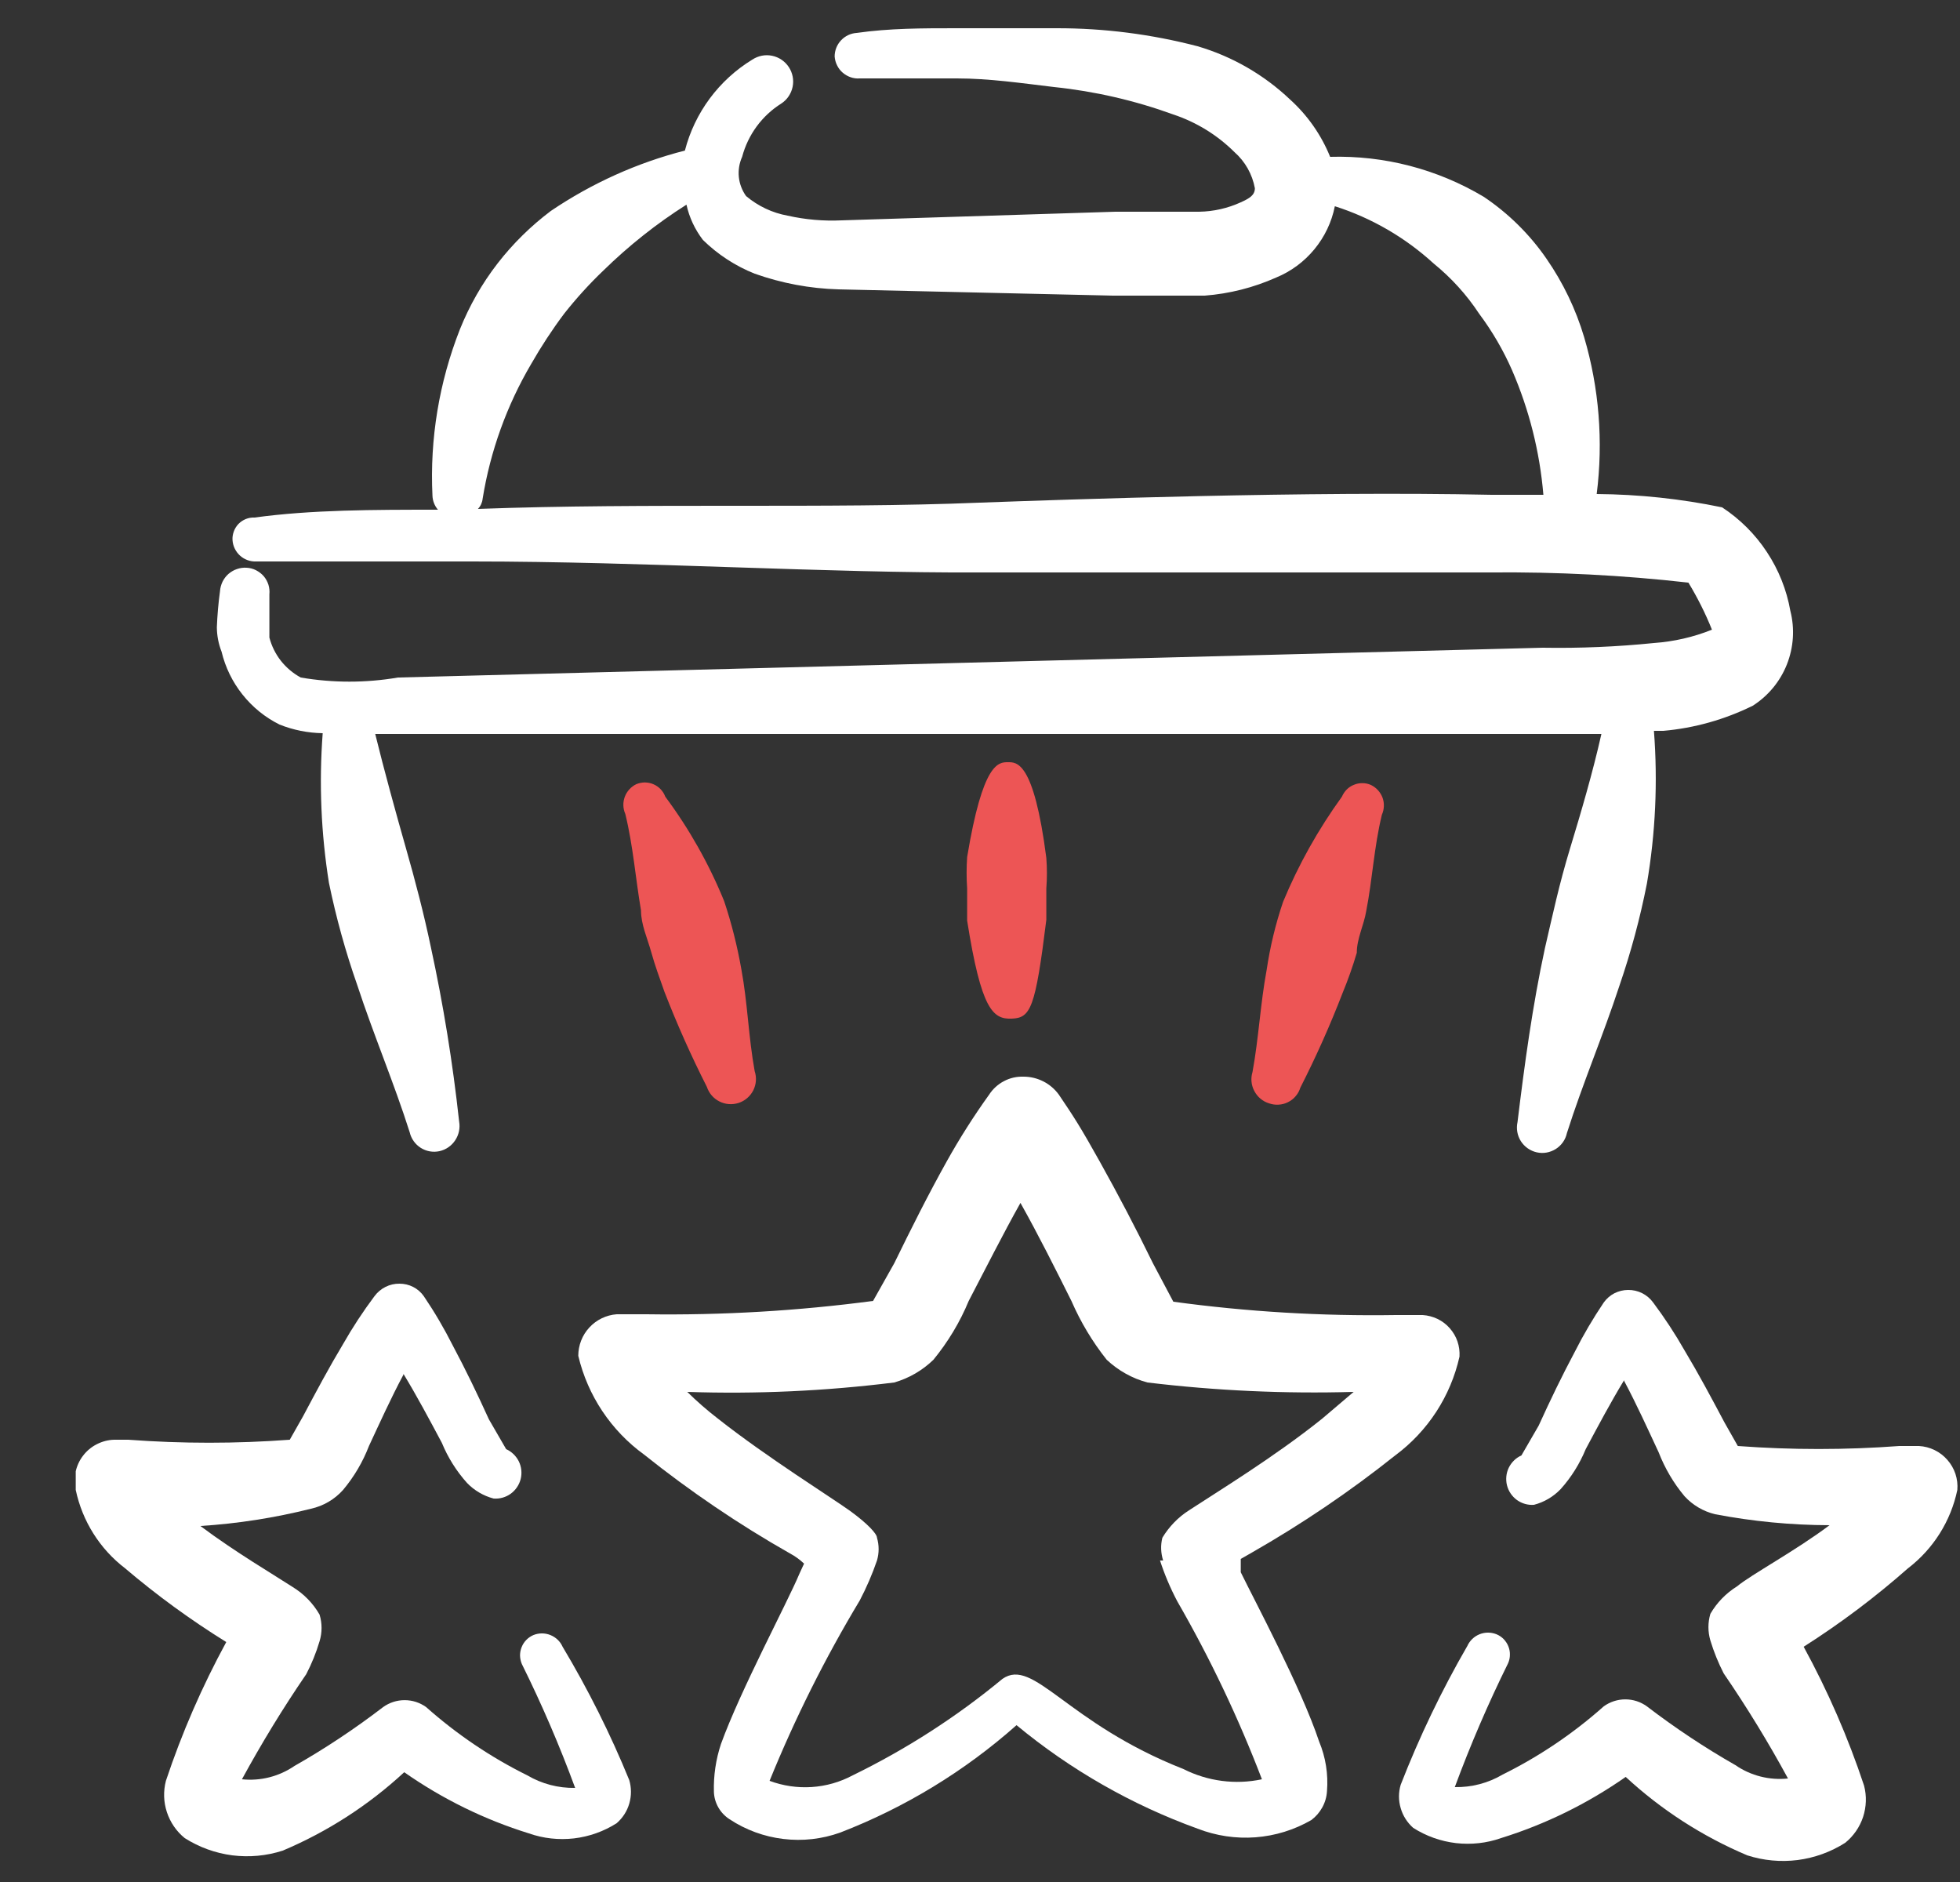
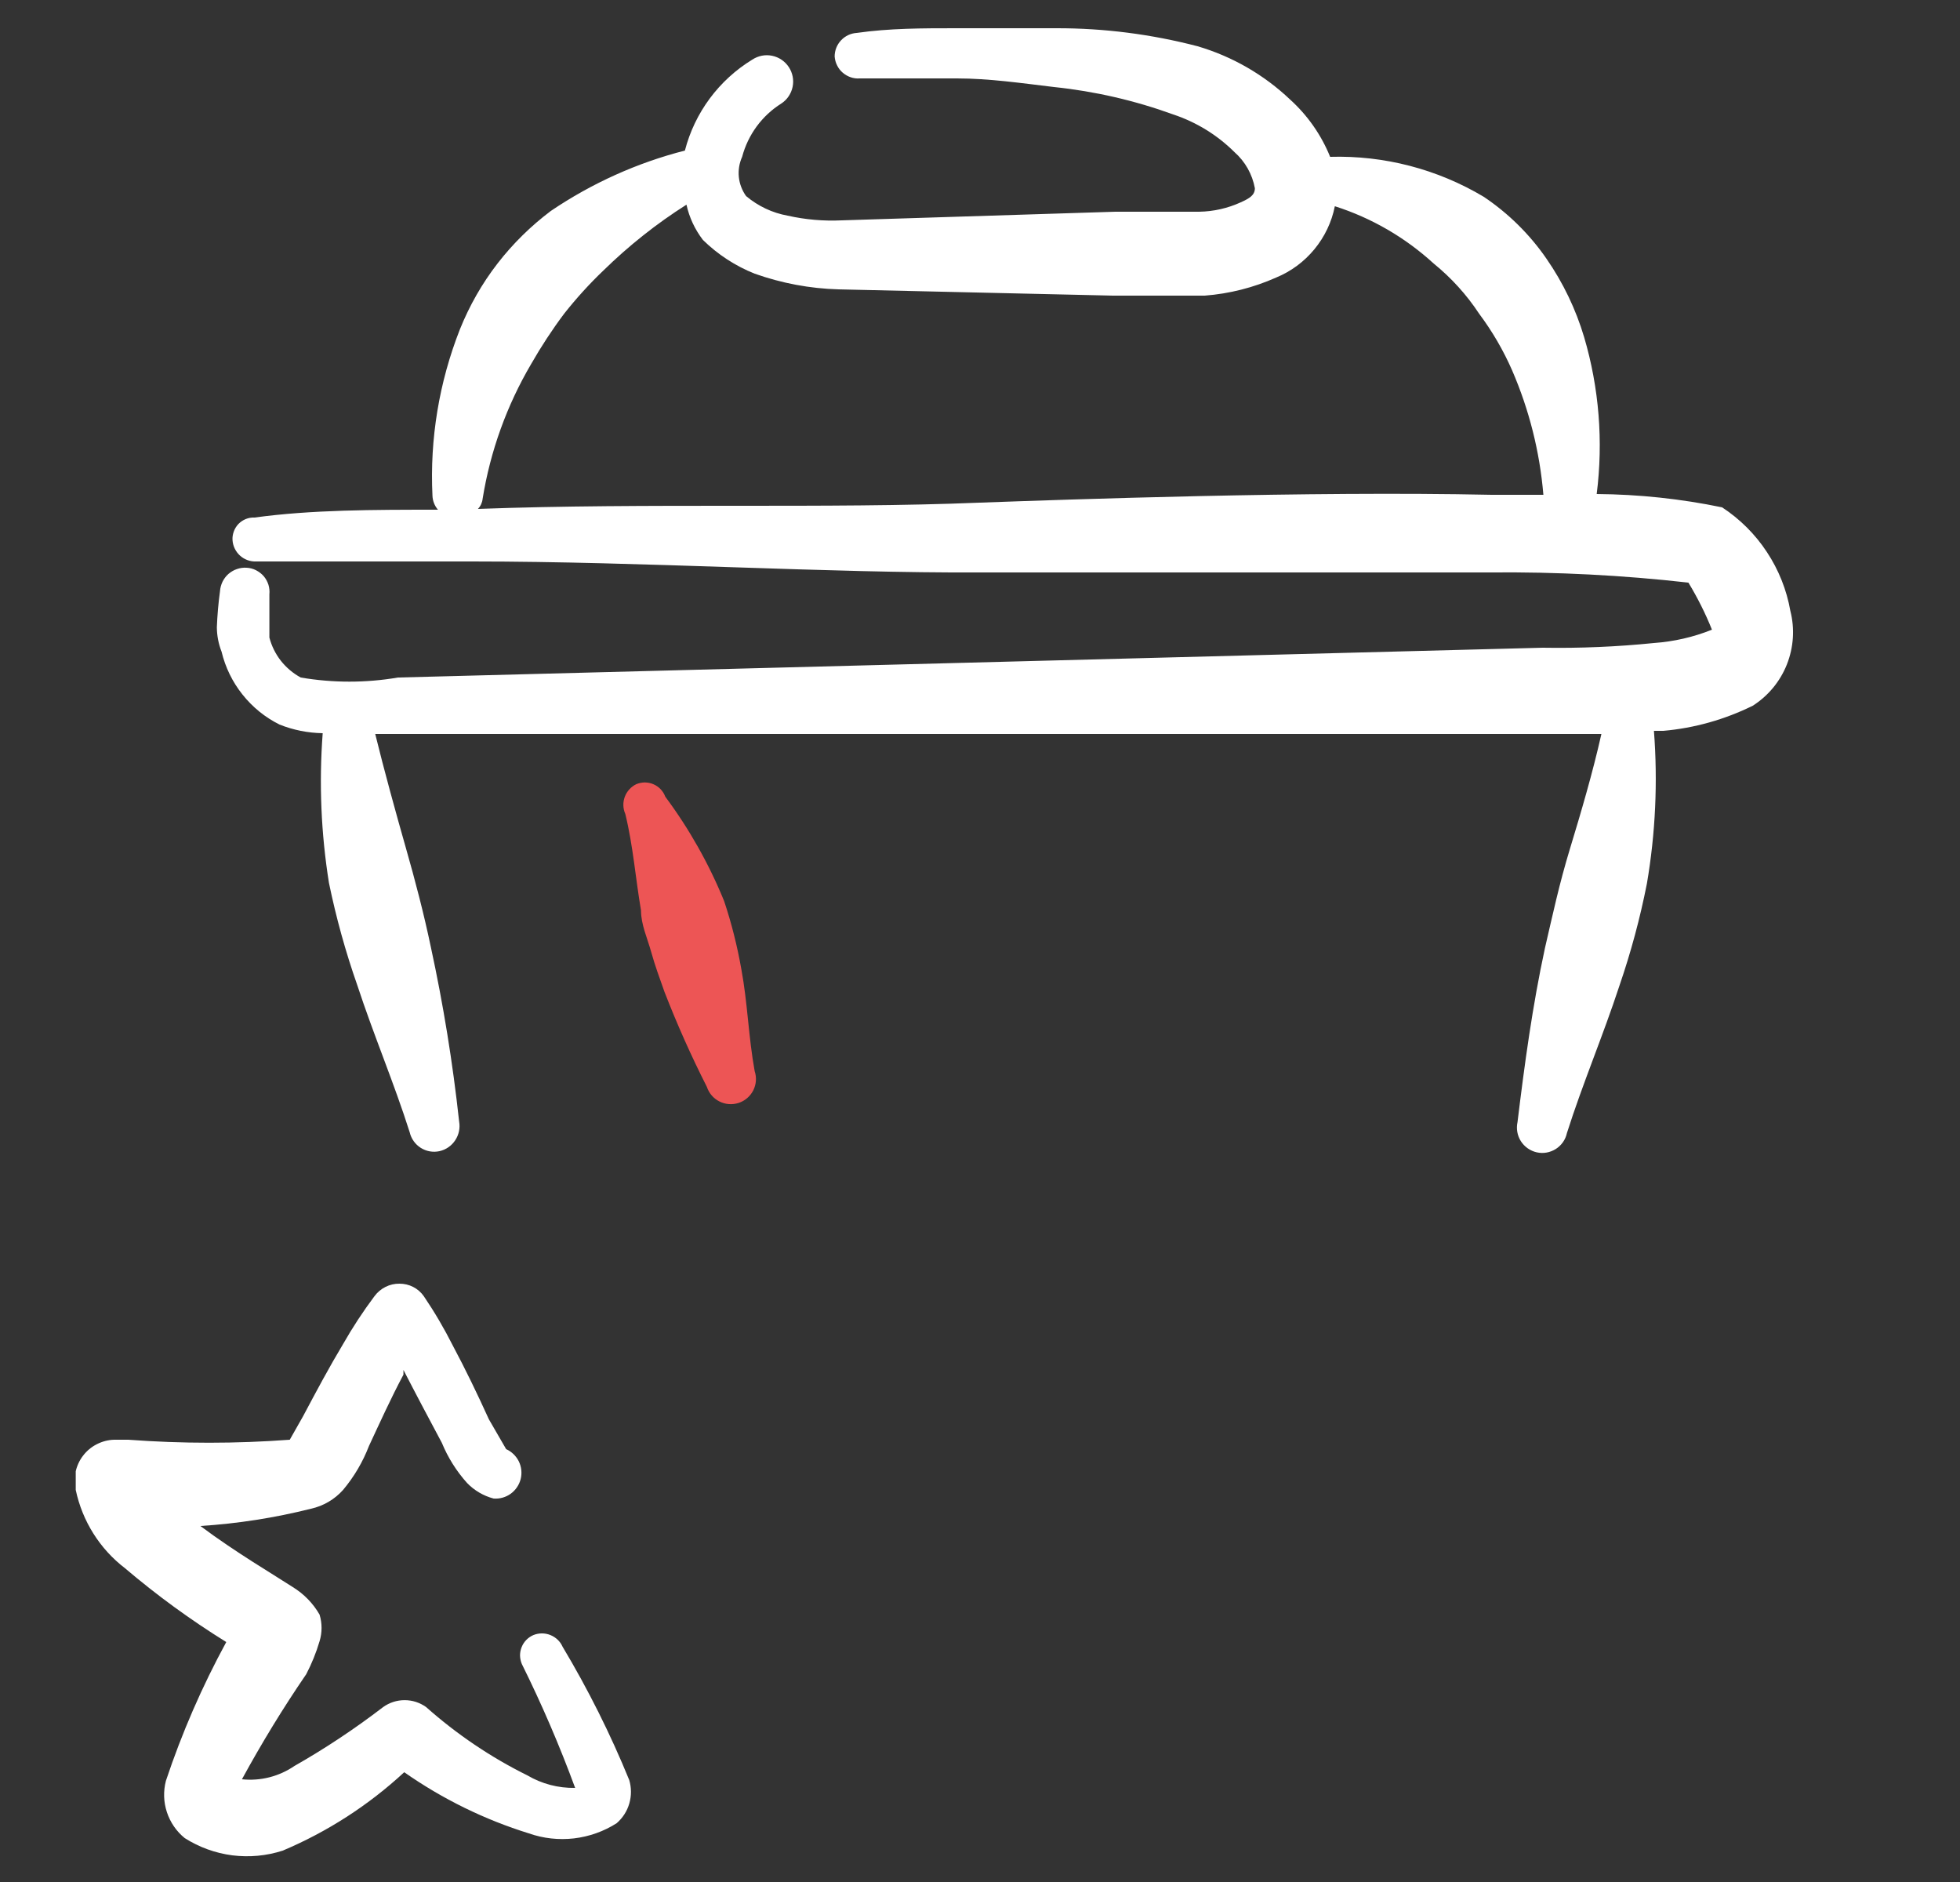
<svg xmlns="http://www.w3.org/2000/svg" width="25" height="24" viewBox="0 0 25 24" fill="none">
  <rect x="0" y="0" width="25" height="24" fill="#333333" stroke="none" />
  <g clip-path="url(#clip0_3013_13100)">
-     <path fill-rule="evenodd" clip-rule="evenodd" d="M17.796 18.56C18.212 18.252 18.503 17.805 18.616 17.3C18.62 17.234 18.611 17.168 18.59 17.106C18.569 17.044 18.535 16.987 18.491 16.937C18.448 16.888 18.395 16.848 18.335 16.819C18.276 16.791 18.212 16.774 18.146 16.77H17.806C16.857 16.785 15.907 16.728 14.966 16.6L14.706 16.11C14.486 15.66 14.266 15.24 14.026 14.81C13.786 14.38 13.696 14.24 13.506 13.96C13.455 13.889 13.387 13.831 13.309 13.791C13.23 13.751 13.144 13.73 13.056 13.73C12.969 13.727 12.883 13.746 12.806 13.787C12.729 13.827 12.663 13.887 12.616 13.96C12.42 14.233 12.24 14.516 12.076 14.81C11.836 15.24 11.626 15.66 11.406 16.11L11.136 16.59C10.178 16.717 9.212 16.774 8.246 16.76H7.866C7.733 16.77 7.608 16.83 7.517 16.929C7.426 17.027 7.376 17.156 7.376 17.29C7.496 17.797 7.794 18.244 8.216 18.55C8.802 19.018 9.424 19.44 10.076 19.81C10.142 19.845 10.202 19.889 10.256 19.94L10.196 20.07C10.046 20.43 9.446 21.55 9.196 22.24C9.131 22.436 9.1 22.643 9.106 22.85C9.108 22.92 9.128 22.989 9.163 23.05C9.198 23.111 9.247 23.162 9.306 23.2C9.512 23.336 9.747 23.422 9.991 23.451C10.236 23.481 10.484 23.453 10.716 23.37C11.542 23.051 12.304 22.587 12.966 22C13.655 22.57 14.436 23.016 15.276 23.32C15.511 23.411 15.763 23.449 16.014 23.43C16.265 23.411 16.508 23.336 16.726 23.21C16.785 23.166 16.832 23.111 16.867 23.047C16.902 22.983 16.922 22.913 16.926 22.84C16.943 22.625 16.909 22.409 16.826 22.21C16.596 21.52 15.996 20.4 15.826 20.05V19.88L15.966 19.8C16.607 19.434 17.219 19.02 17.796 18.56ZM14.796 19.9C14.854 20.079 14.928 20.253 15.016 20.42C15.435 21.147 15.796 21.906 16.096 22.69C15.758 22.762 15.405 22.716 15.096 22.56C13.596 21.97 13.186 21.13 12.786 21.41C12.201 21.894 11.559 22.307 10.876 22.64C10.715 22.726 10.537 22.777 10.354 22.789C10.171 22.801 9.988 22.774 9.816 22.71C10.139 21.915 10.524 21.145 10.966 20.41C11.052 20.246 11.126 20.075 11.186 19.9C11.214 19.805 11.214 19.705 11.186 19.61C11.186 19.56 11.066 19.43 10.846 19.27C10.626 19.11 9.776 18.58 9.156 18.09C9.02 17.985 8.889 17.871 8.766 17.75C9.648 17.78 10.531 17.739 11.406 17.63C11.594 17.576 11.766 17.476 11.906 17.34C12.092 17.113 12.244 16.861 12.356 16.59C12.576 16.17 12.786 15.75 13.016 15.34C13.246 15.75 13.456 16.17 13.666 16.59C13.783 16.859 13.934 17.111 14.116 17.34C14.263 17.478 14.441 17.578 14.636 17.63C15.509 17.735 16.388 17.775 17.266 17.75L16.866 18.09C16.256 18.58 15.516 19.03 15.166 19.26C15.027 19.349 14.911 19.469 14.826 19.61C14.802 19.706 14.806 19.806 14.836 19.9H14.796Z" fill="white" />
-     <path fill-rule="evenodd" clip-rule="evenodd" d="M7.176 21C7.146 20.932 7.09 20.879 7.021 20.851C6.952 20.823 6.875 20.823 6.806 20.85C6.772 20.864 6.741 20.885 6.715 20.911C6.688 20.938 6.668 20.969 6.654 21.004C6.64 21.038 6.633 21.075 6.633 21.112C6.634 21.149 6.642 21.186 6.656 21.22C6.911 21.734 7.138 22.262 7.336 22.8C7.122 22.804 6.911 22.749 6.726 22.64C6.259 22.409 5.826 22.116 5.436 21.77C5.356 21.712 5.26 21.681 5.161 21.681C5.063 21.681 4.966 21.712 4.886 21.77C4.527 22.045 4.15 22.296 3.756 22.52C3.56 22.654 3.323 22.715 3.086 22.69C3.337 22.23 3.61 21.782 3.906 21.35C3.976 21.216 4.033 21.075 4.076 20.93C4.11 20.819 4.11 20.701 4.076 20.59C3.994 20.447 3.877 20.327 3.736 20.24C3.506 20.09 2.996 19.79 2.556 19.46C3.032 19.43 3.504 19.356 3.966 19.24C4.125 19.205 4.268 19.121 4.376 19C4.516 18.833 4.628 18.643 4.706 18.44C4.846 18.14 4.986 17.83 5.146 17.53V17.47V17.52C5.316 17.8 5.476 18.1 5.636 18.4C5.713 18.587 5.821 18.759 5.956 18.91C6.049 19.007 6.167 19.076 6.296 19.11C6.374 19.116 6.451 19.094 6.514 19.049C6.577 19.003 6.622 18.937 6.641 18.862C6.66 18.787 6.652 18.707 6.618 18.637C6.584 18.568 6.527 18.512 6.456 18.48L6.236 18.1C6.086 17.77 5.936 17.46 5.776 17.16C5.666 16.942 5.543 16.732 5.406 16.53C5.371 16.48 5.325 16.44 5.271 16.412C5.217 16.384 5.157 16.37 5.096 16.37C5.034 16.369 4.973 16.383 4.917 16.411C4.861 16.439 4.813 16.48 4.776 16.53C4.63 16.725 4.497 16.928 4.376 17.14C4.196 17.44 4.036 17.74 3.866 18.06L3.696 18.36C3.011 18.411 2.322 18.411 1.636 18.36H1.456C1.379 18.362 1.304 18.382 1.235 18.417C1.166 18.452 1.106 18.502 1.059 18.564C1.012 18.625 0.98 18.696 0.964 18.771C0.948 18.847 0.948 18.925 0.966 19C1.05 19.398 1.273 19.753 1.596 20C2.002 20.345 2.433 20.659 2.886 20.94C2.578 21.506 2.32 22.098 2.116 22.71C2.082 22.842 2.086 22.981 2.129 23.11C2.172 23.24 2.25 23.354 2.356 23.44C2.54 23.557 2.747 23.632 2.963 23.66C3.179 23.687 3.399 23.667 3.606 23.6C4.177 23.359 4.701 23.021 5.156 22.6C5.643 22.941 6.179 23.204 6.746 23.38C6.931 23.445 7.127 23.466 7.321 23.444C7.515 23.421 7.702 23.355 7.866 23.25C7.943 23.183 7.999 23.096 8.027 22.998C8.055 22.901 8.055 22.797 8.026 22.7C7.786 22.113 7.502 21.545 7.176 21Z" fill="white" />
-     <path fill-rule="evenodd" clip-rule="evenodd" d="M24.966 19C24.972 18.931 24.963 18.861 24.942 18.796C24.92 18.73 24.885 18.669 24.839 18.617C24.794 18.565 24.738 18.522 24.676 18.492C24.613 18.461 24.546 18.444 24.476 18.44H24.226C23.541 18.491 22.852 18.491 22.166 18.44L21.996 18.14C21.826 17.82 21.666 17.52 21.486 17.22C21.366 17.009 21.232 16.805 21.086 16.61C21.05 16.56 21.001 16.519 20.946 16.491C20.89 16.463 20.828 16.449 20.766 16.45C20.706 16.45 20.646 16.465 20.592 16.492C20.538 16.52 20.491 16.561 20.456 16.61C20.32 16.812 20.196 17.022 20.086 17.24C19.926 17.54 19.776 17.85 19.626 18.18L19.406 18.56C19.335 18.592 19.278 18.648 19.244 18.718C19.211 18.787 19.203 18.867 19.222 18.942C19.241 19.017 19.286 19.083 19.349 19.129C19.412 19.174 19.489 19.196 19.566 19.19C19.696 19.156 19.813 19.087 19.906 18.99C20.041 18.84 20.149 18.667 20.226 18.48C20.386 18.18 20.546 17.88 20.716 17.6V17.55V17.61C20.876 17.91 21.016 18.22 21.156 18.52C21.235 18.723 21.346 18.913 21.486 19.08C21.59 19.194 21.726 19.274 21.876 19.31C22.358 19.402 22.846 19.449 23.336 19.45C22.896 19.78 22.336 20.08 22.156 20.23C22.016 20.317 21.899 20.437 21.816 20.58C21.783 20.691 21.783 20.809 21.816 20.92C21.86 21.065 21.917 21.206 21.986 21.34C22.282 21.772 22.556 22.22 22.806 22.68C22.57 22.705 22.332 22.645 22.136 22.51C21.743 22.286 21.366 22.035 21.006 21.76C20.926 21.702 20.83 21.671 20.731 21.671C20.633 21.671 20.536 21.702 20.456 21.76C20.067 22.106 19.633 22.399 19.166 22.63C18.982 22.739 18.77 22.794 18.556 22.79C18.755 22.252 18.982 21.724 19.236 21.21C19.251 21.176 19.259 21.139 19.259 21.102C19.26 21.065 19.253 21.028 19.239 20.994C19.225 20.959 19.204 20.928 19.178 20.901C19.152 20.875 19.121 20.854 19.086 20.84C19.017 20.813 18.94 20.813 18.871 20.841C18.802 20.869 18.747 20.922 18.716 20.99C18.388 21.557 18.104 22.149 17.866 22.76C17.837 22.857 17.837 22.961 17.866 23.058C17.894 23.156 17.95 23.243 18.026 23.31C18.191 23.415 18.377 23.481 18.571 23.504C18.765 23.526 18.962 23.505 19.146 23.44C19.713 23.264 20.25 23 20.736 22.66C21.191 23.081 21.716 23.419 22.286 23.66C22.494 23.727 22.713 23.747 22.929 23.72C23.145 23.692 23.352 23.617 23.536 23.5C23.642 23.414 23.721 23.3 23.764 23.17C23.806 23.041 23.811 22.902 23.776 22.77C23.573 22.158 23.315 21.566 23.006 21C23.475 20.702 23.92 20.367 24.336 20C24.659 19.753 24.883 19.398 24.966 19Z" fill="white" />
+     <path fill-rule="evenodd" clip-rule="evenodd" d="M7.176 21C7.146 20.932 7.09 20.879 7.021 20.851C6.952 20.823 6.875 20.823 6.806 20.85C6.772 20.864 6.741 20.885 6.715 20.911C6.688 20.938 6.668 20.969 6.654 21.004C6.64 21.038 6.633 21.075 6.633 21.112C6.634 21.149 6.642 21.186 6.656 21.22C6.911 21.734 7.138 22.262 7.336 22.8C7.122 22.804 6.911 22.749 6.726 22.64C6.259 22.409 5.826 22.116 5.436 21.77C5.356 21.712 5.26 21.681 5.161 21.681C5.063 21.681 4.966 21.712 4.886 21.77C4.527 22.045 4.15 22.296 3.756 22.52C3.56 22.654 3.323 22.715 3.086 22.69C3.337 22.23 3.61 21.782 3.906 21.35C3.976 21.216 4.033 21.075 4.076 20.93C4.11 20.819 4.11 20.701 4.076 20.59C3.994 20.447 3.877 20.327 3.736 20.24C3.506 20.09 2.996 19.79 2.556 19.46C3.032 19.43 3.504 19.356 3.966 19.24C4.125 19.205 4.268 19.121 4.376 19C4.516 18.833 4.628 18.643 4.706 18.44C4.846 18.14 4.986 17.83 5.146 17.53V17.47C5.316 17.8 5.476 18.1 5.636 18.4C5.713 18.587 5.821 18.759 5.956 18.91C6.049 19.007 6.167 19.076 6.296 19.11C6.374 19.116 6.451 19.094 6.514 19.049C6.577 19.003 6.622 18.937 6.641 18.862C6.66 18.787 6.652 18.707 6.618 18.637C6.584 18.568 6.527 18.512 6.456 18.48L6.236 18.1C6.086 17.77 5.936 17.46 5.776 17.16C5.666 16.942 5.543 16.732 5.406 16.53C5.371 16.48 5.325 16.44 5.271 16.412C5.217 16.384 5.157 16.37 5.096 16.37C5.034 16.369 4.973 16.383 4.917 16.411C4.861 16.439 4.813 16.48 4.776 16.53C4.63 16.725 4.497 16.928 4.376 17.14C4.196 17.44 4.036 17.74 3.866 18.06L3.696 18.36C3.011 18.411 2.322 18.411 1.636 18.36H1.456C1.379 18.362 1.304 18.382 1.235 18.417C1.166 18.452 1.106 18.502 1.059 18.564C1.012 18.625 0.98 18.696 0.964 18.771C0.948 18.847 0.948 18.925 0.966 19C1.05 19.398 1.273 19.753 1.596 20C2.002 20.345 2.433 20.659 2.886 20.94C2.578 21.506 2.32 22.098 2.116 22.71C2.082 22.842 2.086 22.981 2.129 23.11C2.172 23.24 2.25 23.354 2.356 23.44C2.54 23.557 2.747 23.632 2.963 23.66C3.179 23.687 3.399 23.667 3.606 23.6C4.177 23.359 4.701 23.021 5.156 22.6C5.643 22.941 6.179 23.204 6.746 23.38C6.931 23.445 7.127 23.466 7.321 23.444C7.515 23.421 7.702 23.355 7.866 23.25C7.943 23.183 7.999 23.096 8.027 22.998C8.055 22.901 8.055 22.797 8.026 22.7C7.786 22.113 7.502 21.545 7.176 21Z" fill="white" />
    <path fill-rule="evenodd" clip-rule="evenodd" d="M3.566 9.24C3.741 9.31 3.928 9.347 4.116 9.35C4.068 9.988 4.095 10.629 4.196 11.26C4.287 11.701 4.407 12.135 4.556 12.56C4.766 13.2 5.026 13.81 5.226 14.44C5.245 14.522 5.296 14.593 5.367 14.638C5.438 14.683 5.524 14.698 5.606 14.68C5.689 14.661 5.761 14.611 5.807 14.54C5.854 14.469 5.871 14.383 5.856 14.3C5.775 13.554 5.655 12.813 5.496 12.08C5.406 11.65 5.296 11.23 5.176 10.81C5.056 10.39 4.896 9.81 4.786 9.36H20.426C20.316 9.85 20.166 10.36 20.026 10.82C19.886 11.28 19.806 11.66 19.706 12.09C19.546 12.83 19.446 13.57 19.356 14.31C19.338 14.393 19.353 14.481 19.399 14.553C19.445 14.625 19.518 14.676 19.601 14.695C19.685 14.714 19.772 14.698 19.845 14.652C19.917 14.606 19.968 14.534 19.986 14.45C20.186 13.82 20.446 13.21 20.656 12.57C20.802 12.145 20.919 11.711 21.006 11.27C21.116 10.626 21.146 9.971 21.096 9.32H21.216C21.613 9.285 21.999 9.176 22.356 9C22.553 8.875 22.706 8.69 22.792 8.473C22.878 8.255 22.894 8.017 22.836 7.79C22.789 7.522 22.687 7.267 22.537 7.04C22.388 6.813 22.193 6.619 21.966 6.47C21.44 6.361 20.904 6.304 20.366 6.3C20.451 5.629 20.397 4.948 20.206 4.3C20.1 3.944 19.938 3.606 19.726 3.3C19.512 2.989 19.24 2.721 18.926 2.51C18.335 2.157 17.655 1.98 16.966 2C16.853 1.721 16.679 1.472 16.456 1.27C16.122 0.953 15.718 0.72 15.276 0.59C14.689 0.437 14.084 0.359 13.476 0.36H12.196C11.766 0.36 11.346 0.36 10.926 0.42C10.85 0.425 10.779 0.459 10.727 0.515C10.675 0.57 10.646 0.644 10.646 0.72C10.649 0.759 10.659 0.798 10.677 0.833C10.694 0.869 10.718 0.9 10.748 0.926C10.778 0.952 10.812 0.972 10.85 0.985C10.887 0.998 10.927 1.003 10.966 1H12.206C12.616 1 13.026 1.06 13.446 1.11C13.965 1.164 14.476 1.282 14.966 1.46C15.26 1.558 15.527 1.722 15.746 1.94C15.882 2.06 15.973 2.222 16.006 2.4C16.006 2.49 15.936 2.53 15.826 2.58C15.66 2.656 15.479 2.697 15.296 2.7H14.226L10.736 2.81C10.505 2.821 10.273 2.801 10.046 2.75C9.851 2.715 9.668 2.628 9.516 2.5C9.465 2.428 9.433 2.345 9.424 2.257C9.415 2.169 9.43 2.08 9.466 2C9.541 1.718 9.719 1.475 9.966 1.32C10.041 1.271 10.092 1.194 10.11 1.107C10.128 1.02 10.11 0.929 10.061 0.855C10.012 0.781 9.936 0.729 9.848 0.711C9.761 0.693 9.671 0.711 9.596 0.76C9.17 1.02 8.861 1.436 8.736 1.92C8.126 2.076 7.548 2.337 7.026 2.69C6.771 2.882 6.542 3.107 6.346 3.36C6.148 3.616 5.987 3.899 5.866 4.2C5.601 4.874 5.481 5.596 5.516 6.32C5.518 6.386 5.543 6.45 5.586 6.5C4.766 6.5 3.976 6.5 3.246 6.6C3.208 6.598 3.17 6.605 3.135 6.619C3.1 6.633 3.068 6.655 3.041 6.682C3.015 6.71 2.995 6.742 2.982 6.778C2.969 6.814 2.963 6.852 2.966 6.89C2.971 6.965 3.006 7.035 3.062 7.086C3.118 7.136 3.191 7.163 3.266 7.16H6.026C8.216 7.16 10.546 7.31 12.506 7.3H19.006C19.852 7.292 20.696 7.335 21.536 7.43C21.652 7.622 21.753 7.822 21.836 8.03C21.6 8.125 21.35 8.182 21.096 8.2C20.625 8.248 20.15 8.268 19.676 8.26L5.076 8.64C4.666 8.71 4.247 8.71 3.836 8.64C3.738 8.587 3.652 8.514 3.583 8.427C3.514 8.339 3.464 8.238 3.436 8.13V7.58C3.44 7.538 3.436 7.497 3.424 7.457C3.411 7.417 3.391 7.38 3.364 7.348C3.337 7.317 3.303 7.291 3.266 7.272C3.229 7.253 3.188 7.242 3.146 7.24C3.104 7.237 3.062 7.243 3.022 7.257C2.982 7.27 2.946 7.292 2.914 7.319C2.882 7.347 2.857 7.381 2.838 7.419C2.82 7.457 2.809 7.498 2.806 7.54C2.785 7.693 2.772 7.846 2.766 8C2.767 8.106 2.787 8.211 2.826 8.31C2.874 8.51 2.965 8.697 3.093 8.857C3.221 9.018 3.382 9.149 3.566 9.24ZM12.496 6.41C10.556 6.49 8.256 6.41 6.096 6.49C6.13 6.455 6.151 6.409 6.156 6.36C6.254 5.753 6.464 5.17 6.776 4.64C6.903 4.418 7.043 4.204 7.196 4C7.35 3.805 7.517 3.621 7.696 3.45C8.019 3.134 8.374 2.852 8.756 2.61C8.792 2.774 8.864 2.927 8.966 3.06C9.156 3.246 9.38 3.392 9.626 3.49C9.97 3.612 10.331 3.68 10.696 3.69L14.196 3.77H15.366C15.681 3.746 15.988 3.668 16.276 3.54C16.466 3.462 16.634 3.338 16.765 3.179C16.896 3.02 16.986 2.832 17.026 2.63C17.494 2.779 17.924 3.029 18.286 3.36C18.511 3.543 18.707 3.758 18.866 4C19.033 4.223 19.174 4.465 19.286 4.72C19.505 5.225 19.64 5.762 19.686 6.31H19.026C16.696 6.26 13.606 6.37 12.496 6.41Z" fill="white" />
-     <path fill-rule="evenodd" clip-rule="evenodd" d="M12.856 9.72C12.736 9.72 12.536 9.72 12.336 10.93C12.327 11.063 12.327 11.197 12.336 11.33V11.74C12.516 12.88 12.666 13 12.906 12.99C13.146 12.98 13.206 12.86 13.346 11.73V11.33C13.356 11.2 13.356 11.07 13.346 10.94C13.186 9.7 12.966 9.72 12.856 9.72Z" fill="#ED5555" />
-     <path fill-rule="evenodd" clip-rule="evenodd" d="M17.116 10.16C16.815 10.576 16.563 11.025 16.366 11.5C16.27 11.783 16.2 12.074 16.156 12.37C16.076 12.8 16.056 13.23 15.976 13.67C15.951 13.751 15.959 13.838 15.999 13.913C16.038 13.988 16.105 14.045 16.186 14.07C16.226 14.084 16.267 14.09 16.309 14.087C16.351 14.085 16.392 14.074 16.429 14.055C16.466 14.037 16.5 14.011 16.526 13.979C16.554 13.947 16.574 13.91 16.586 13.87C16.787 13.476 16.967 13.072 17.126 12.66C17.195 12.493 17.255 12.323 17.306 12.15C17.306 11.97 17.396 11.8 17.426 11.62C17.506 11.21 17.526 10.8 17.626 10.39C17.657 10.321 17.66 10.242 17.634 10.171C17.607 10.101 17.555 10.043 17.486 10.01C17.452 9.995 17.416 9.987 17.378 9.987C17.341 9.987 17.304 9.993 17.27 10.008C17.235 10.021 17.204 10.042 17.178 10.068C17.151 10.095 17.131 10.126 17.116 10.16Z" fill="#ED5555" />
    <path fill-rule="evenodd" clip-rule="evenodd" d="M8.486 10.16C8.473 10.125 8.453 10.093 8.427 10.065C8.401 10.038 8.37 10.016 8.335 10.001C8.301 9.986 8.264 9.979 8.226 9.978C8.188 9.978 8.151 9.986 8.116 10C8.048 10.033 7.995 10.091 7.969 10.162C7.943 10.232 7.945 10.311 7.976 10.38C8.076 10.79 8.106 11.2 8.176 11.61C8.176 11.79 8.256 11.96 8.306 12.14C8.356 12.32 8.416 12.48 8.476 12.65C8.636 13.062 8.816 13.466 9.016 13.86C9.043 13.941 9.1 14.008 9.176 14.046C9.252 14.085 9.34 14.091 9.421 14.065C9.502 14.039 9.569 13.981 9.608 13.905C9.646 13.829 9.653 13.741 9.626 13.66C9.546 13.22 9.536 12.79 9.456 12.36C9.404 12.065 9.331 11.774 9.236 11.49C9.043 11.017 8.791 10.57 8.486 10.16Z" fill="#ED5555" />
  </g>
  <defs>
    <clipPath id="clip0_3013_13100">
      <rect width="24" height="24" fill="white" transform="translate(0.966)" />
    </clipPath>
  </defs>
</svg>